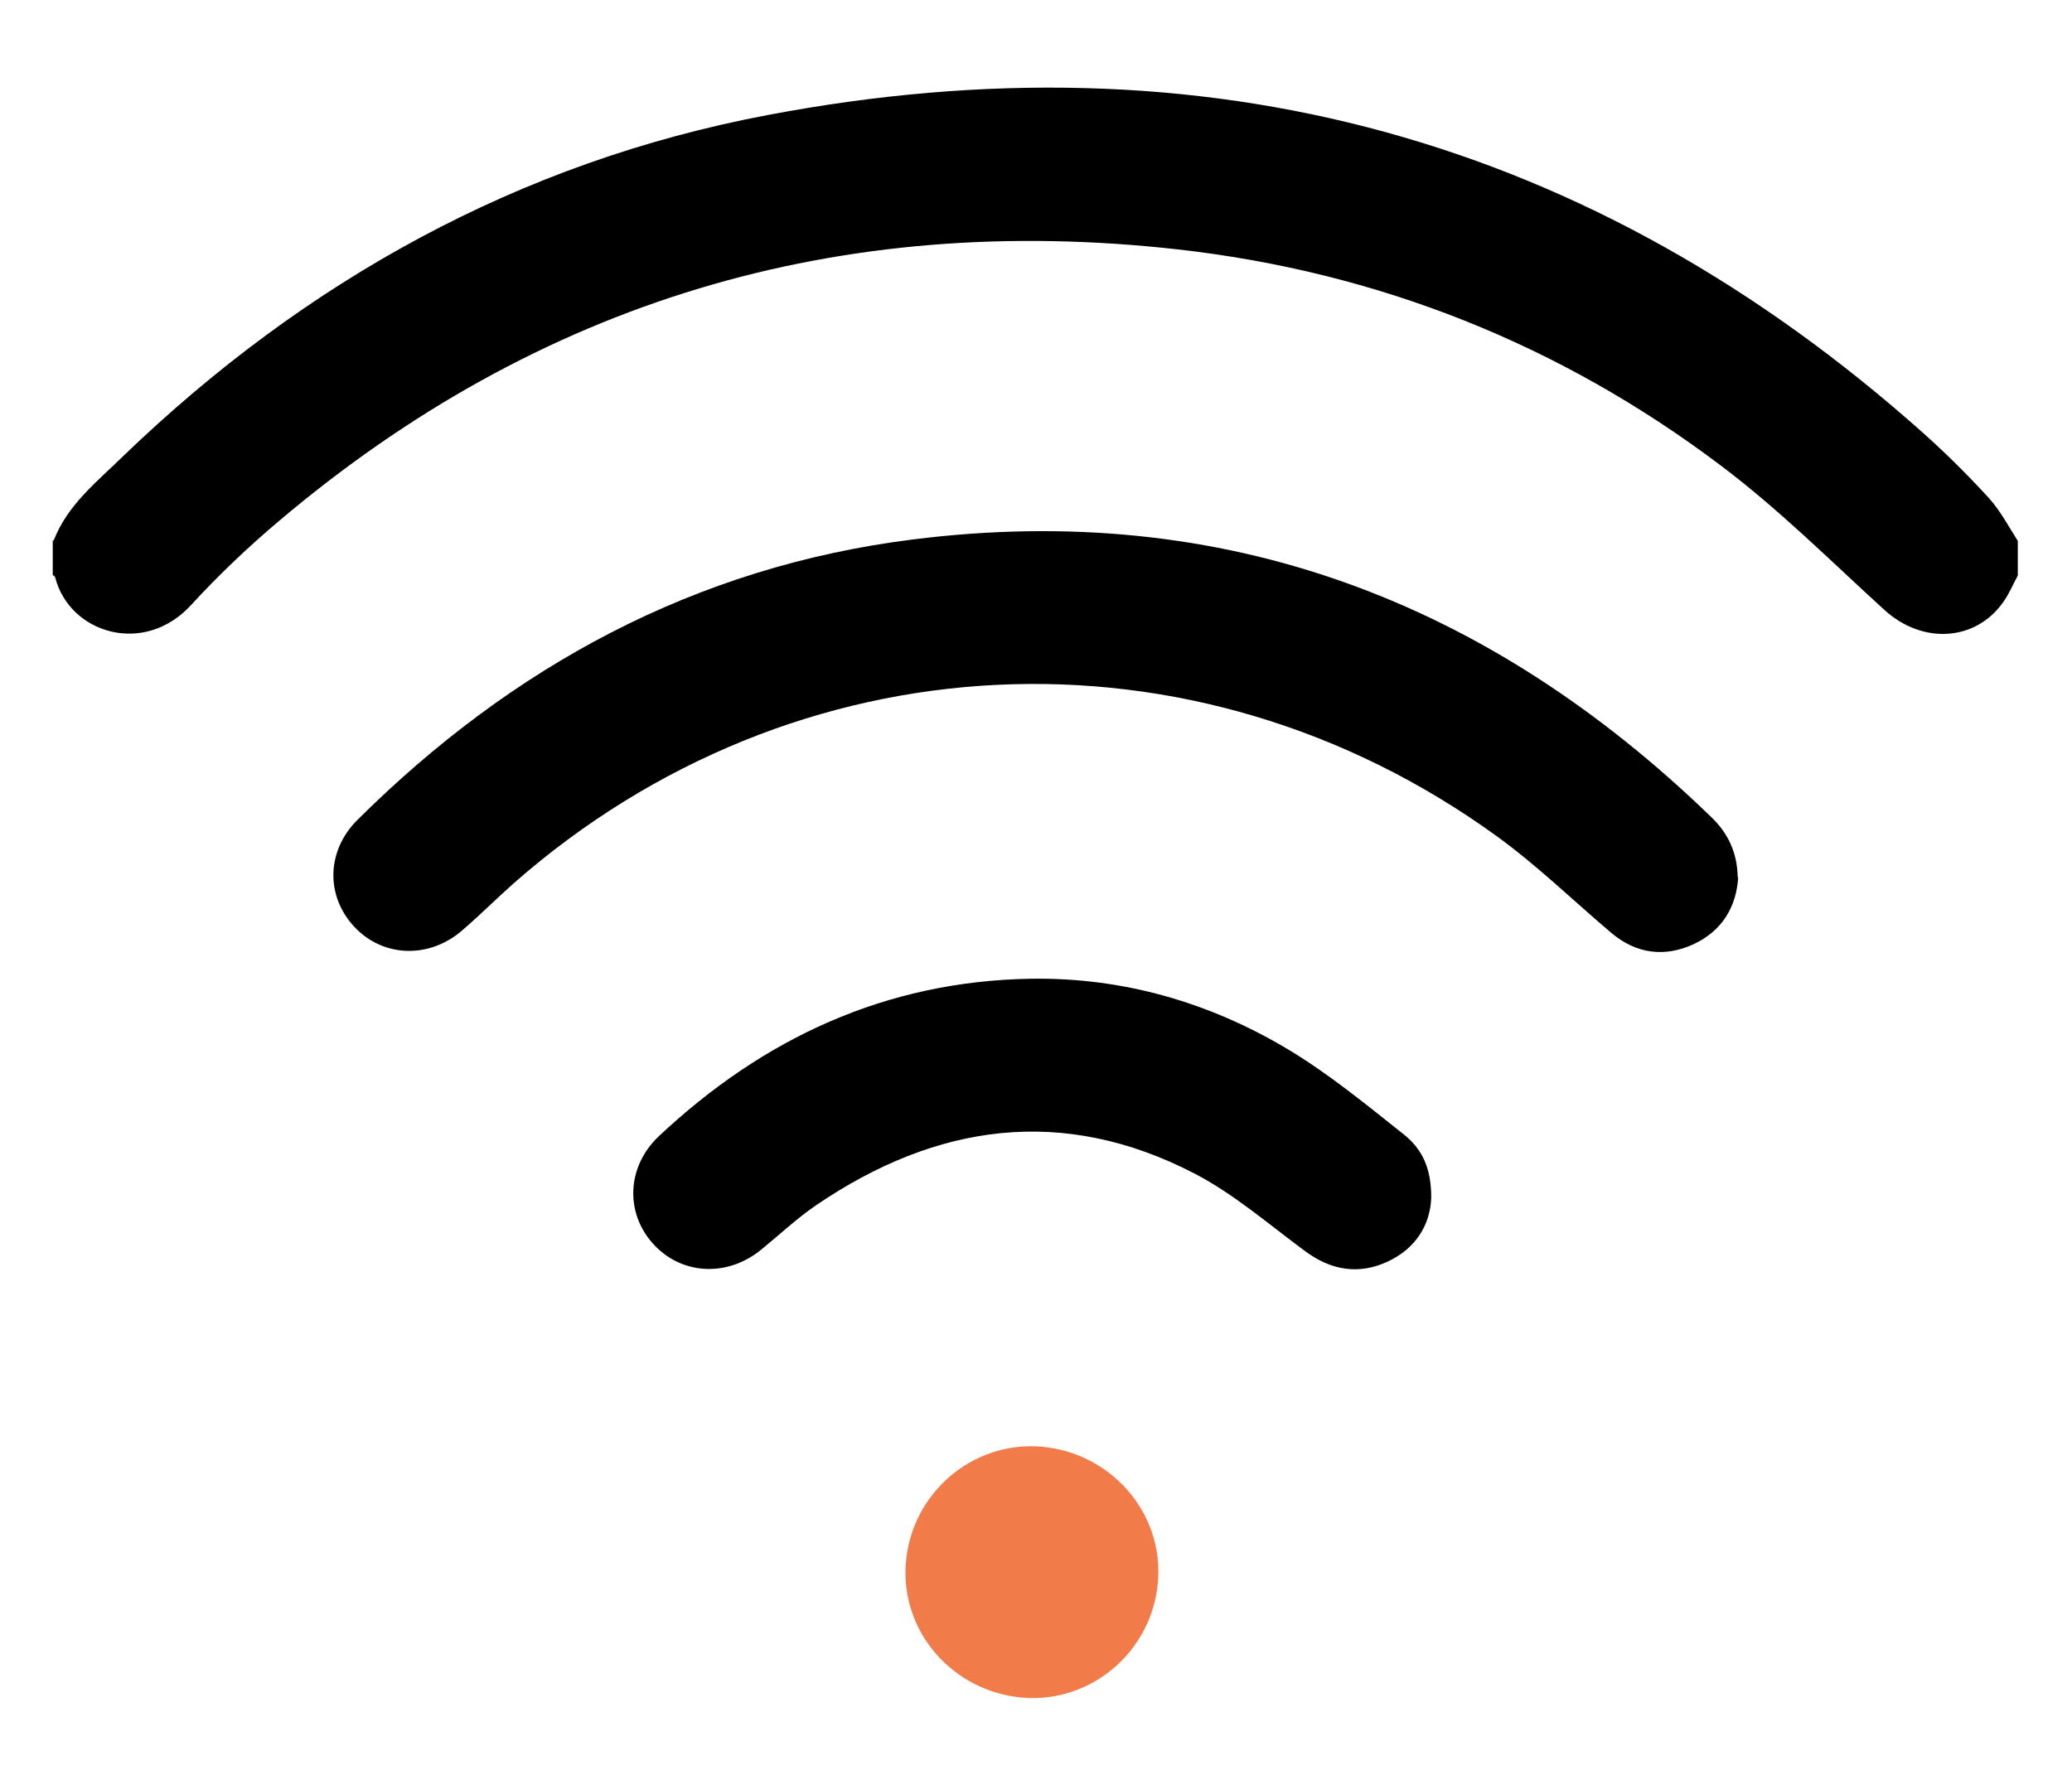
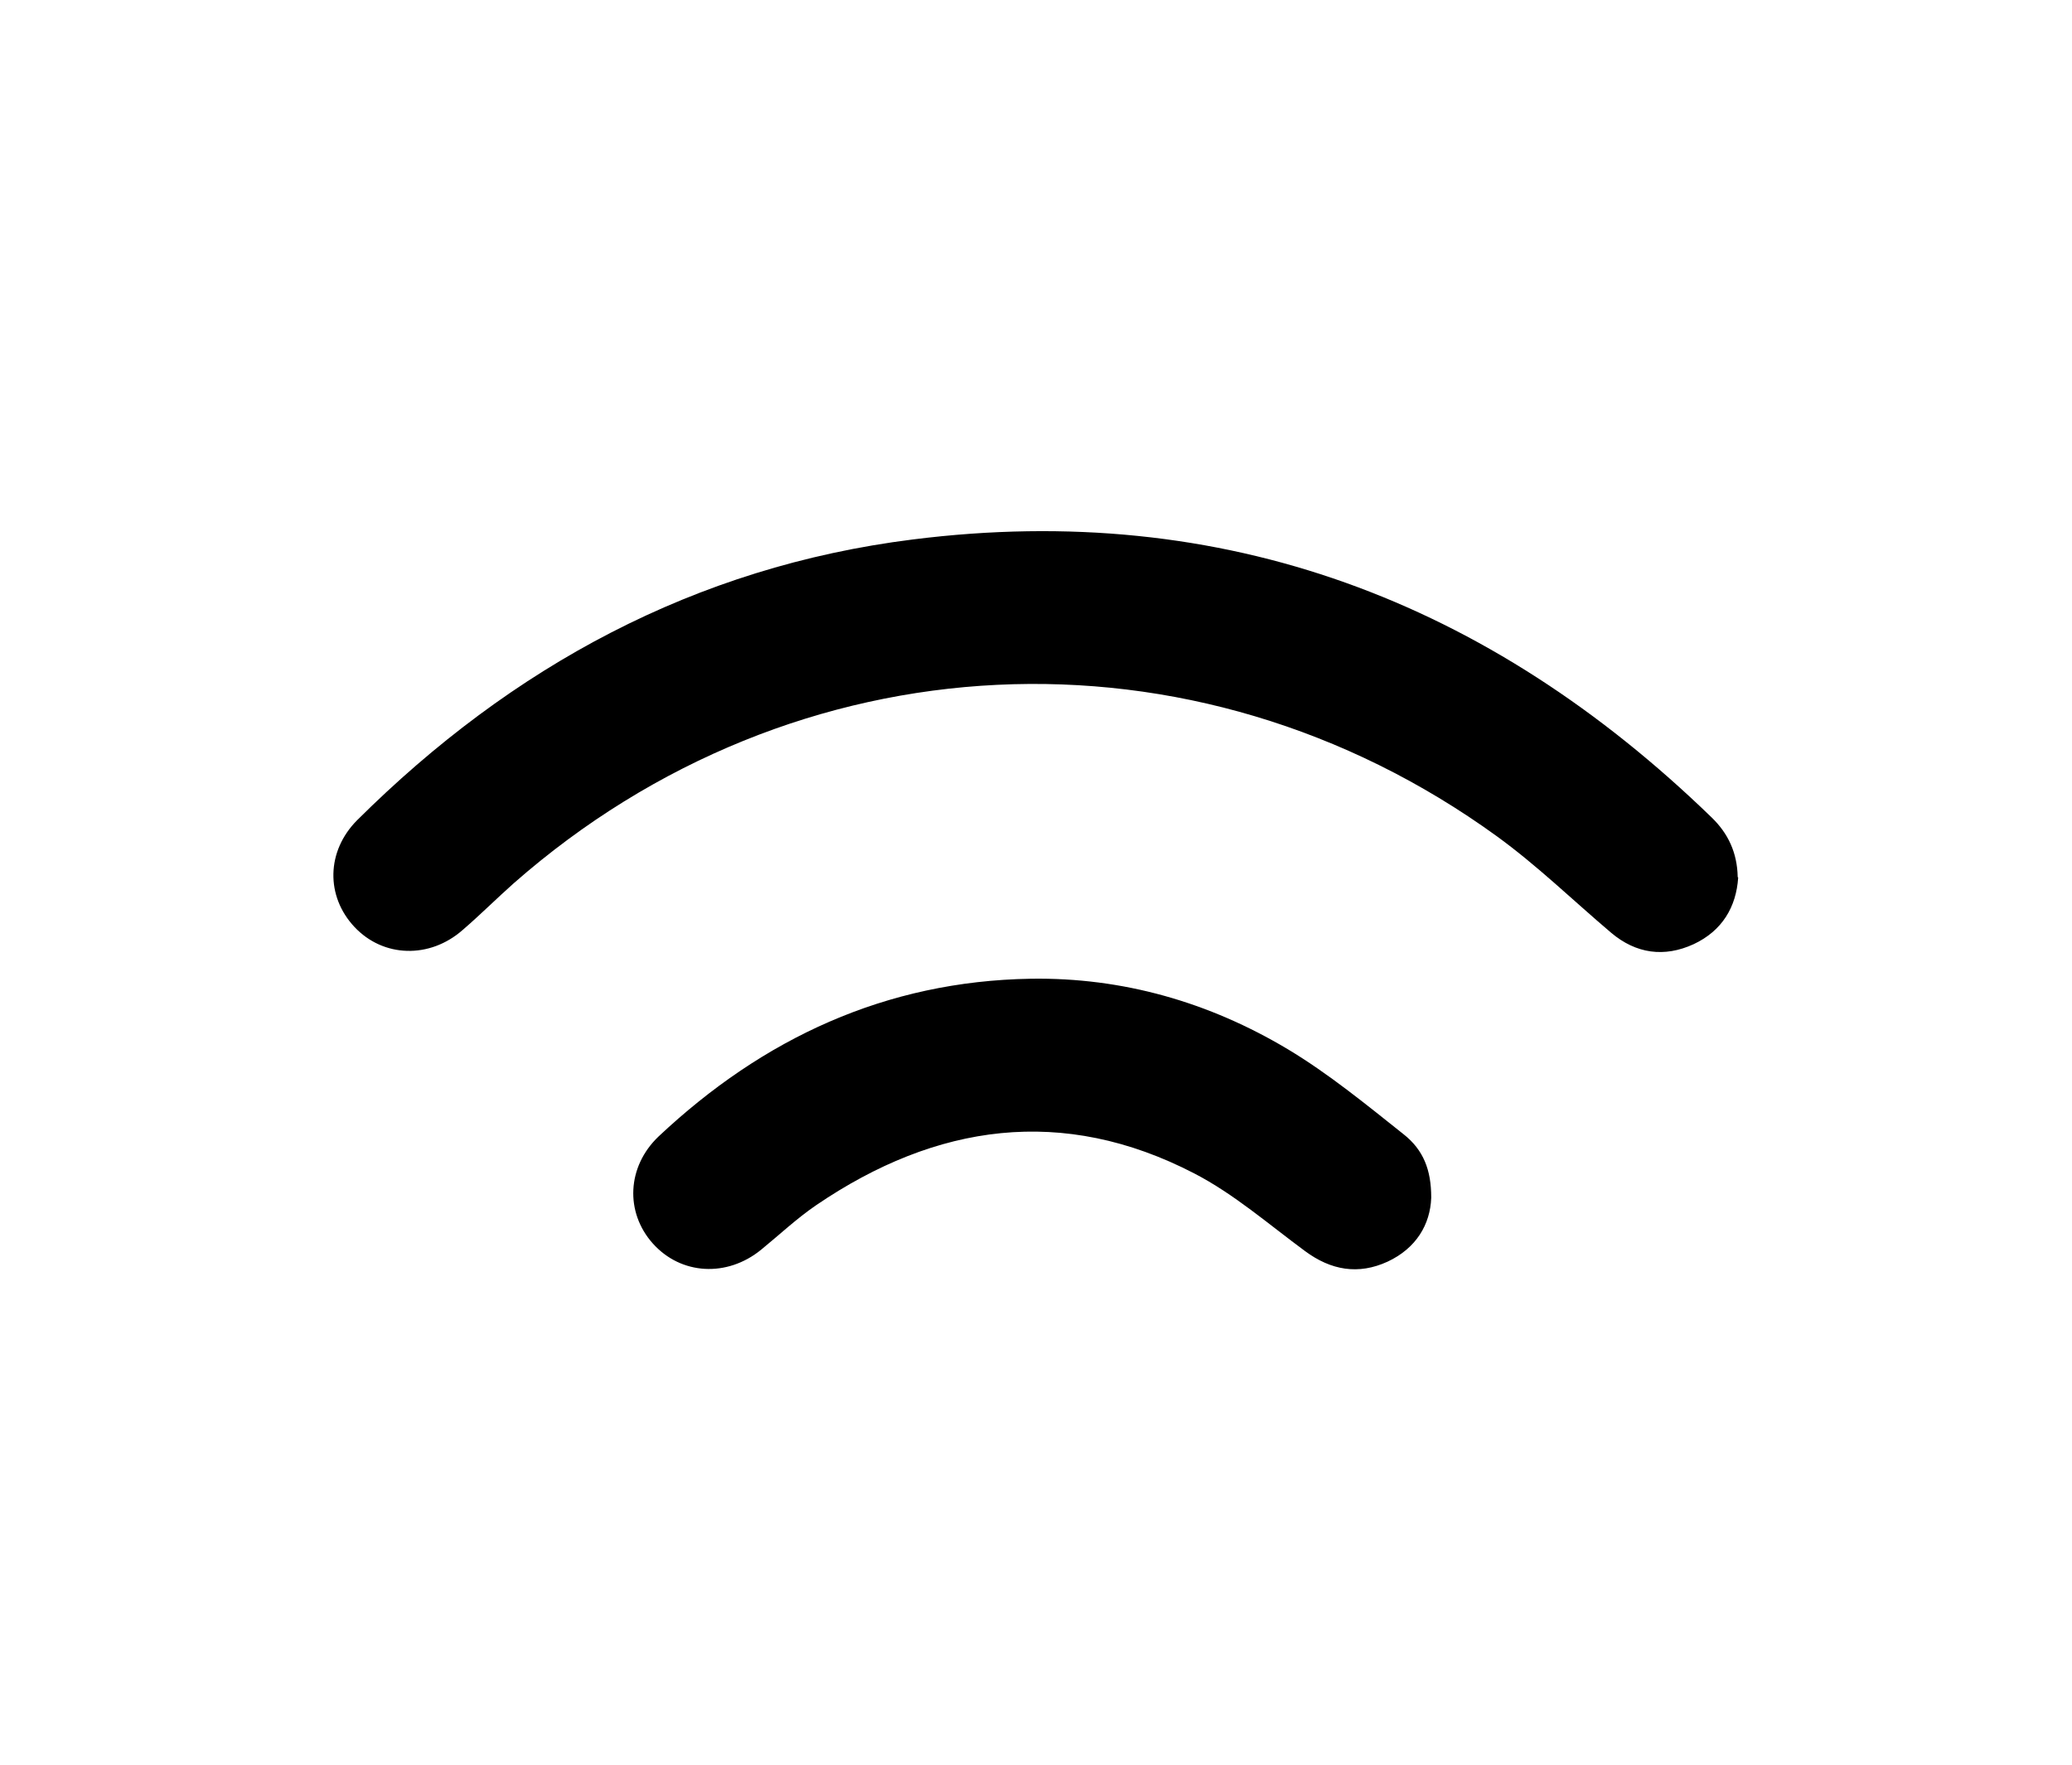
<svg xmlns="http://www.w3.org/2000/svg" id="Calque_1" data-name="Calque 1" version="1.1" viewBox="0 0 432 368">
  <defs>
    <style>
      .cls-1 {
        fill: #000;
      }

      .cls-1, .cls-2 {
        stroke-width: 0px;
      }

      .cls-2 {
        fill: #f17c4a;
      }
    </style>
  </defs>
-   <path class="cls-1" d="M11.2,112.7c2.9-7.5,9.1-12.3,14.5-17.6C63.6,58.6,108.2,33.8,160,24c91.1-17.3,171.8,4.5,241.2,66.5,4.8,4.3,9.3,8.8,13.6,13.5,2.3,2.6,4,5.8,5.9,8.8v7.2c-1,1.9-1.8,3.8-3,5.5-5.8,8.3-16.9,8.9-24.8,1.7-11.2-10.2-22-21-34.1-30.1-33.5-25.3-71.5-40.4-113.3-45.1-70.5-7.9-133.2,10.8-187.4,56.7-6.4,5.4-12.5,11.2-18.2,17.4-9.8,10.8-25.4,6-28.4-5.7,0-.2-.4-.4-.5-.5v-7.2h.2Z" />
  <path class="cls-1" d="M362.4,183c-.4,6.1-3.3,11.1-9.3,13.9-6.1,2.8-12,2-17.2-2.4-7.9-6.7-15.4-14-23.8-20.1-63.2-45.8-146.4-41.7-205,9.8-3.6,3.2-7,6.6-10.6,9.7-6.9,6.1-16.6,5.8-22.6-.6s-5.9-15.8.6-22.3c32.2-32,70.4-52.8,115.8-58.5,65-8.2,120.1,12.9,166.6,58,3.4,3.3,5.3,7.3,5.4,12.4h0Z" />
  <path class="cls-1" d="M298.4,249.8c-.2,5.5-3.1,10.5-9.1,13.3-6.1,2.8-11.8,1.8-17.2-2.2-7.6-5.6-14.8-11.9-23.1-16.2-27.4-14.2-53.8-10.4-78.8,6.6-4.1,2.8-7.7,6.2-11.5,9.3-7.1,5.8-16.7,5.3-22.6-1.3-5.8-6.5-5.4-16,1.2-22.3,21.8-20.5,47.4-32.4,77.6-32.9,19.2-.3,37.2,4.9,53.6,14.7,8.5,5.1,16.3,11.5,24.1,17.7,4.2,3.3,5.8,7.5,5.8,13.2h0Z" />
-   <path class="cls-2" d="M214.6,354.1c-14.7-.5-26.3-12.6-25.8-27,.5-14.5,12.6-25.9,26.9-25.5,14.7.5,26.3,12.6,25.8,27-.5,14.5-12.6,25.9-26.9,25.5Z" />
</svg>